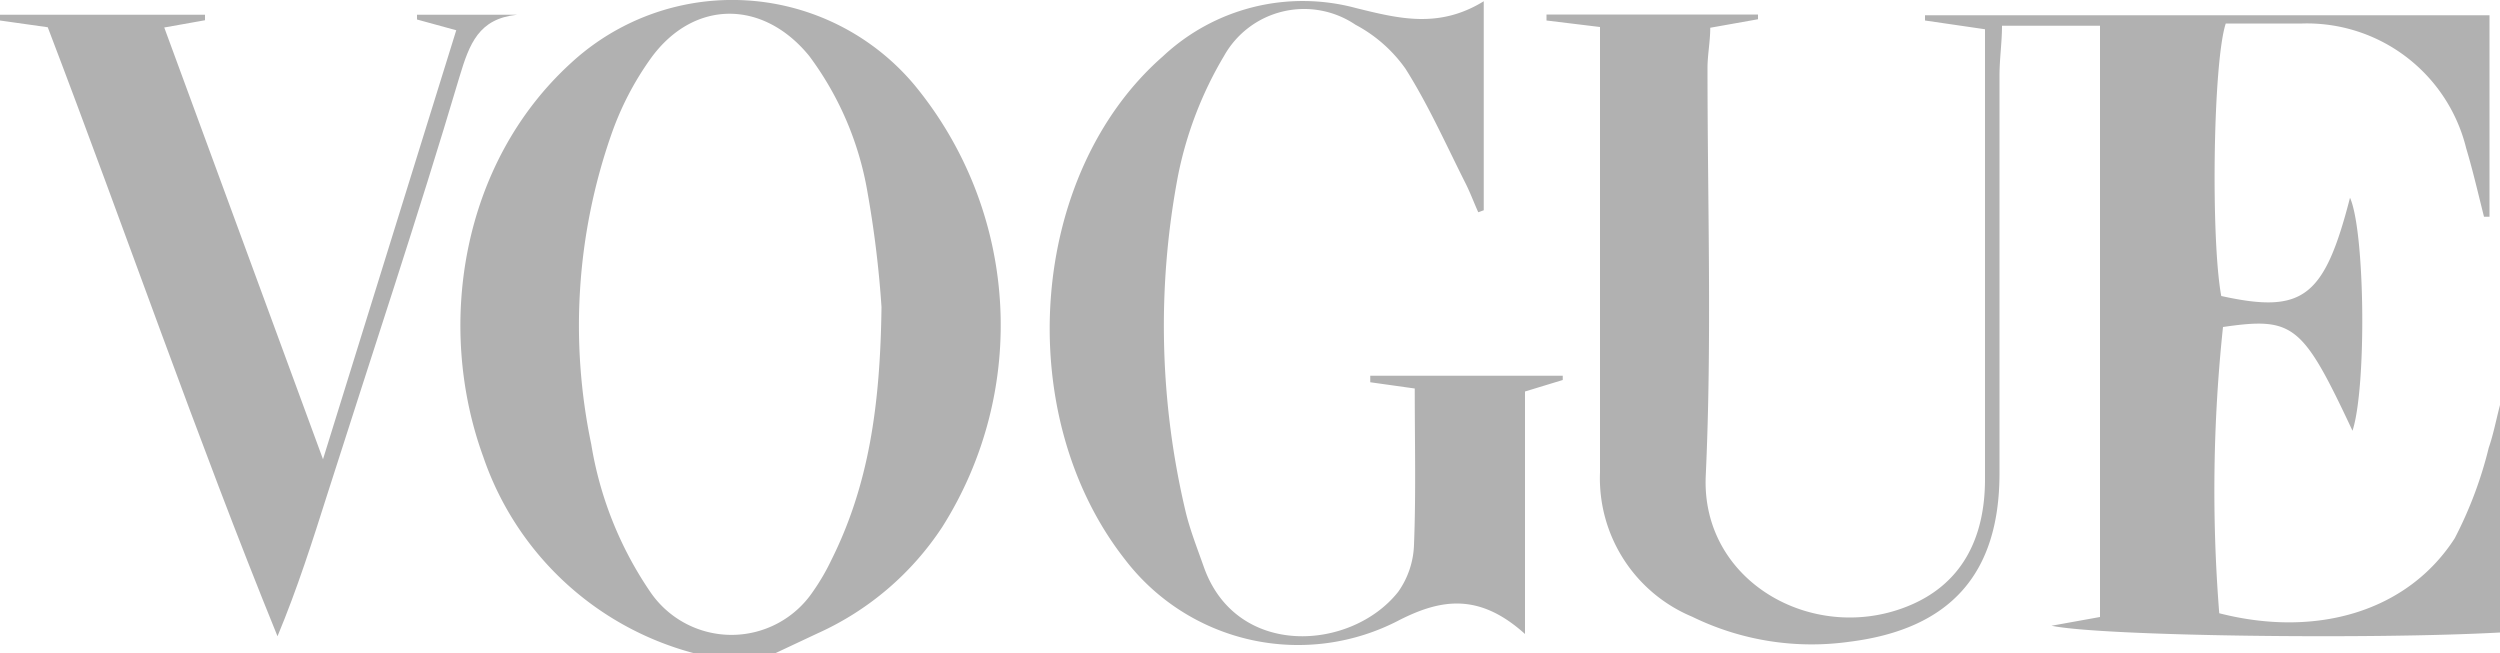
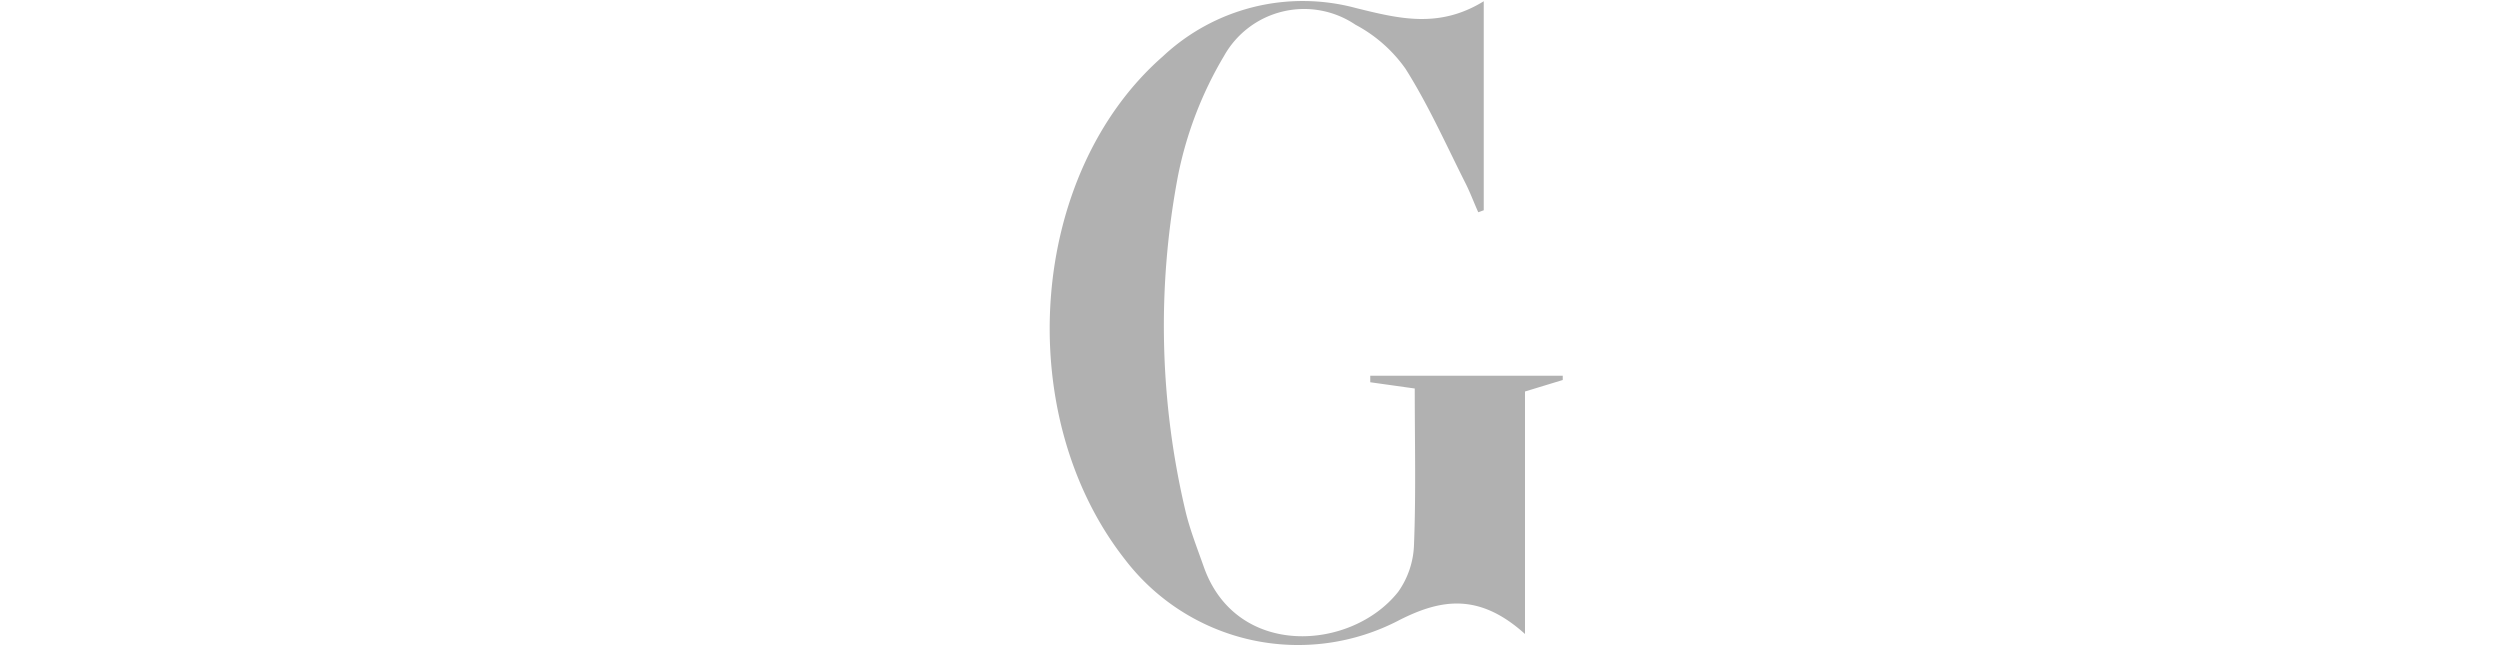
<svg xmlns="http://www.w3.org/2000/svg" id="Layer_1" data-name="Layer 1" viewBox="0 0 100 26.12">
  <defs>
    <style>.cls-1{fill:#b1b1b1;}</style>
  </defs>
-   <path class="cls-1" d="M100,59.27c-5.11.28-15.91.15-17.94-.27L84,58.65V35H80.08c0,.66-.1,1.32-.1,2v15.9c0,4-1.94,6.23-6,6.74a10.87,10.87,0,0,1-6.29-1A6,6,0,0,1,64,52.87c0-5.16,0-10.32,0-15.48V35.05l-2.14-.26,0-.24h8.46l0,.19-1.91.34c0,.55-.11,1.08-.11,1.61,0,5.44.18,10.88-.07,16.31-.19,4.22,4.25,6.71,8,5.25,2.25-.87,3.17-2.76,3.17-5.11v-18L77,34.79v-.21H99.58v8.06l-.22,0c-.23-.91-.44-1.83-.71-2.73a6.56,6.56,0,0,0-6.56-5c-1,0-2.07,0-3.06,0-.51,1.56-.6,8.62-.18,10.9,3.27.72,4.12.07,5.15-3.93.6,1.34.67,7.56.1,9.32-2-4.26-2.35-4.56-5.18-4.15a62,62,0,0,0-.15,11.45c3.91,1,7.54-.08,9.42-3a16.19,16.19,0,0,0,1.36-3.62c.19-.55.3-1.14.45-1.71Z" transform="translate(0 -33.97)" />
-   <path class="cls-1" d="M27.73,60.09a12.2,12.2,0,0,1-8.4-7.85c-1.9-5.21-.89-11.74,3.51-15.75a9.51,9.51,0,0,1,13.73.87,15.1,15.1,0,0,1,1.12,17.69,11.72,11.72,0,0,1-5,4.26l-1.66.78Zm7.53-13.84a42.16,42.16,0,0,0-.56-4.59,12.65,12.65,0,0,0-2.33-5.45c-1.84-2.26-4.61-2.27-6.32.07a12,12,0,0,0-1.6,3.08,23.17,23.17,0,0,0-.8,12.38A14.64,14.64,0,0,0,26,57.63a3.93,3.93,0,0,0,6.52,0,8.68,8.68,0,0,0,.73-1.25C34.74,53.4,35.21,50.23,35.26,46.25Z" transform="translate(0 -33.97)" />
  <path class="cls-1" d="M56.59,49.51l-1.78-.25,0-.26h7.7l0,.17-1.51.46c0,3,0,6.15,0,9.7-1.83-1.65-3.35-1.4-5-.57a8.72,8.72,0,0,1-11-2.41c-4.54-5.78-3.88-15.41,1.52-20.13a8.18,8.18,0,0,1,7.71-1.93c1.74.43,3.33.83,5.12-.27v8.36l-.22.08c-.18-.4-.33-.81-.53-1.2-.77-1.53-1.47-3.1-2.38-4.54a5.74,5.74,0,0,0-2-1.76,3.67,3.67,0,0,0-5.26,1.25A15.14,15.14,0,0,0,47.12,41a32.18,32.18,0,0,0,.32,13.5c.18.72.46,1.43.71,2.14,1.3,3.69,5.91,3.37,7.78,1a3.44,3.44,0,0,0,.63-1.88C56.64,53.73,56.59,51.74,56.59,49.51Z" transform="translate(0 -33.97)" />
-   <path class="cls-1" d="M1.91,35.06,0,34.79v-.23H8.2l0,.22-1.63.29,6.35,17.27,5.33-17.16-1.57-.43,0-.19h4c-1.53.16-1.9,1.15-2.3,2.48-1.66,5.59-3.51,11.12-5.28,16.68-.6,1.89-1.2,3.78-2,5.7C7.85,51.43,5.05,43.28,1.91,35.06Z" transform="translate(0 -33.97)" />
</svg>